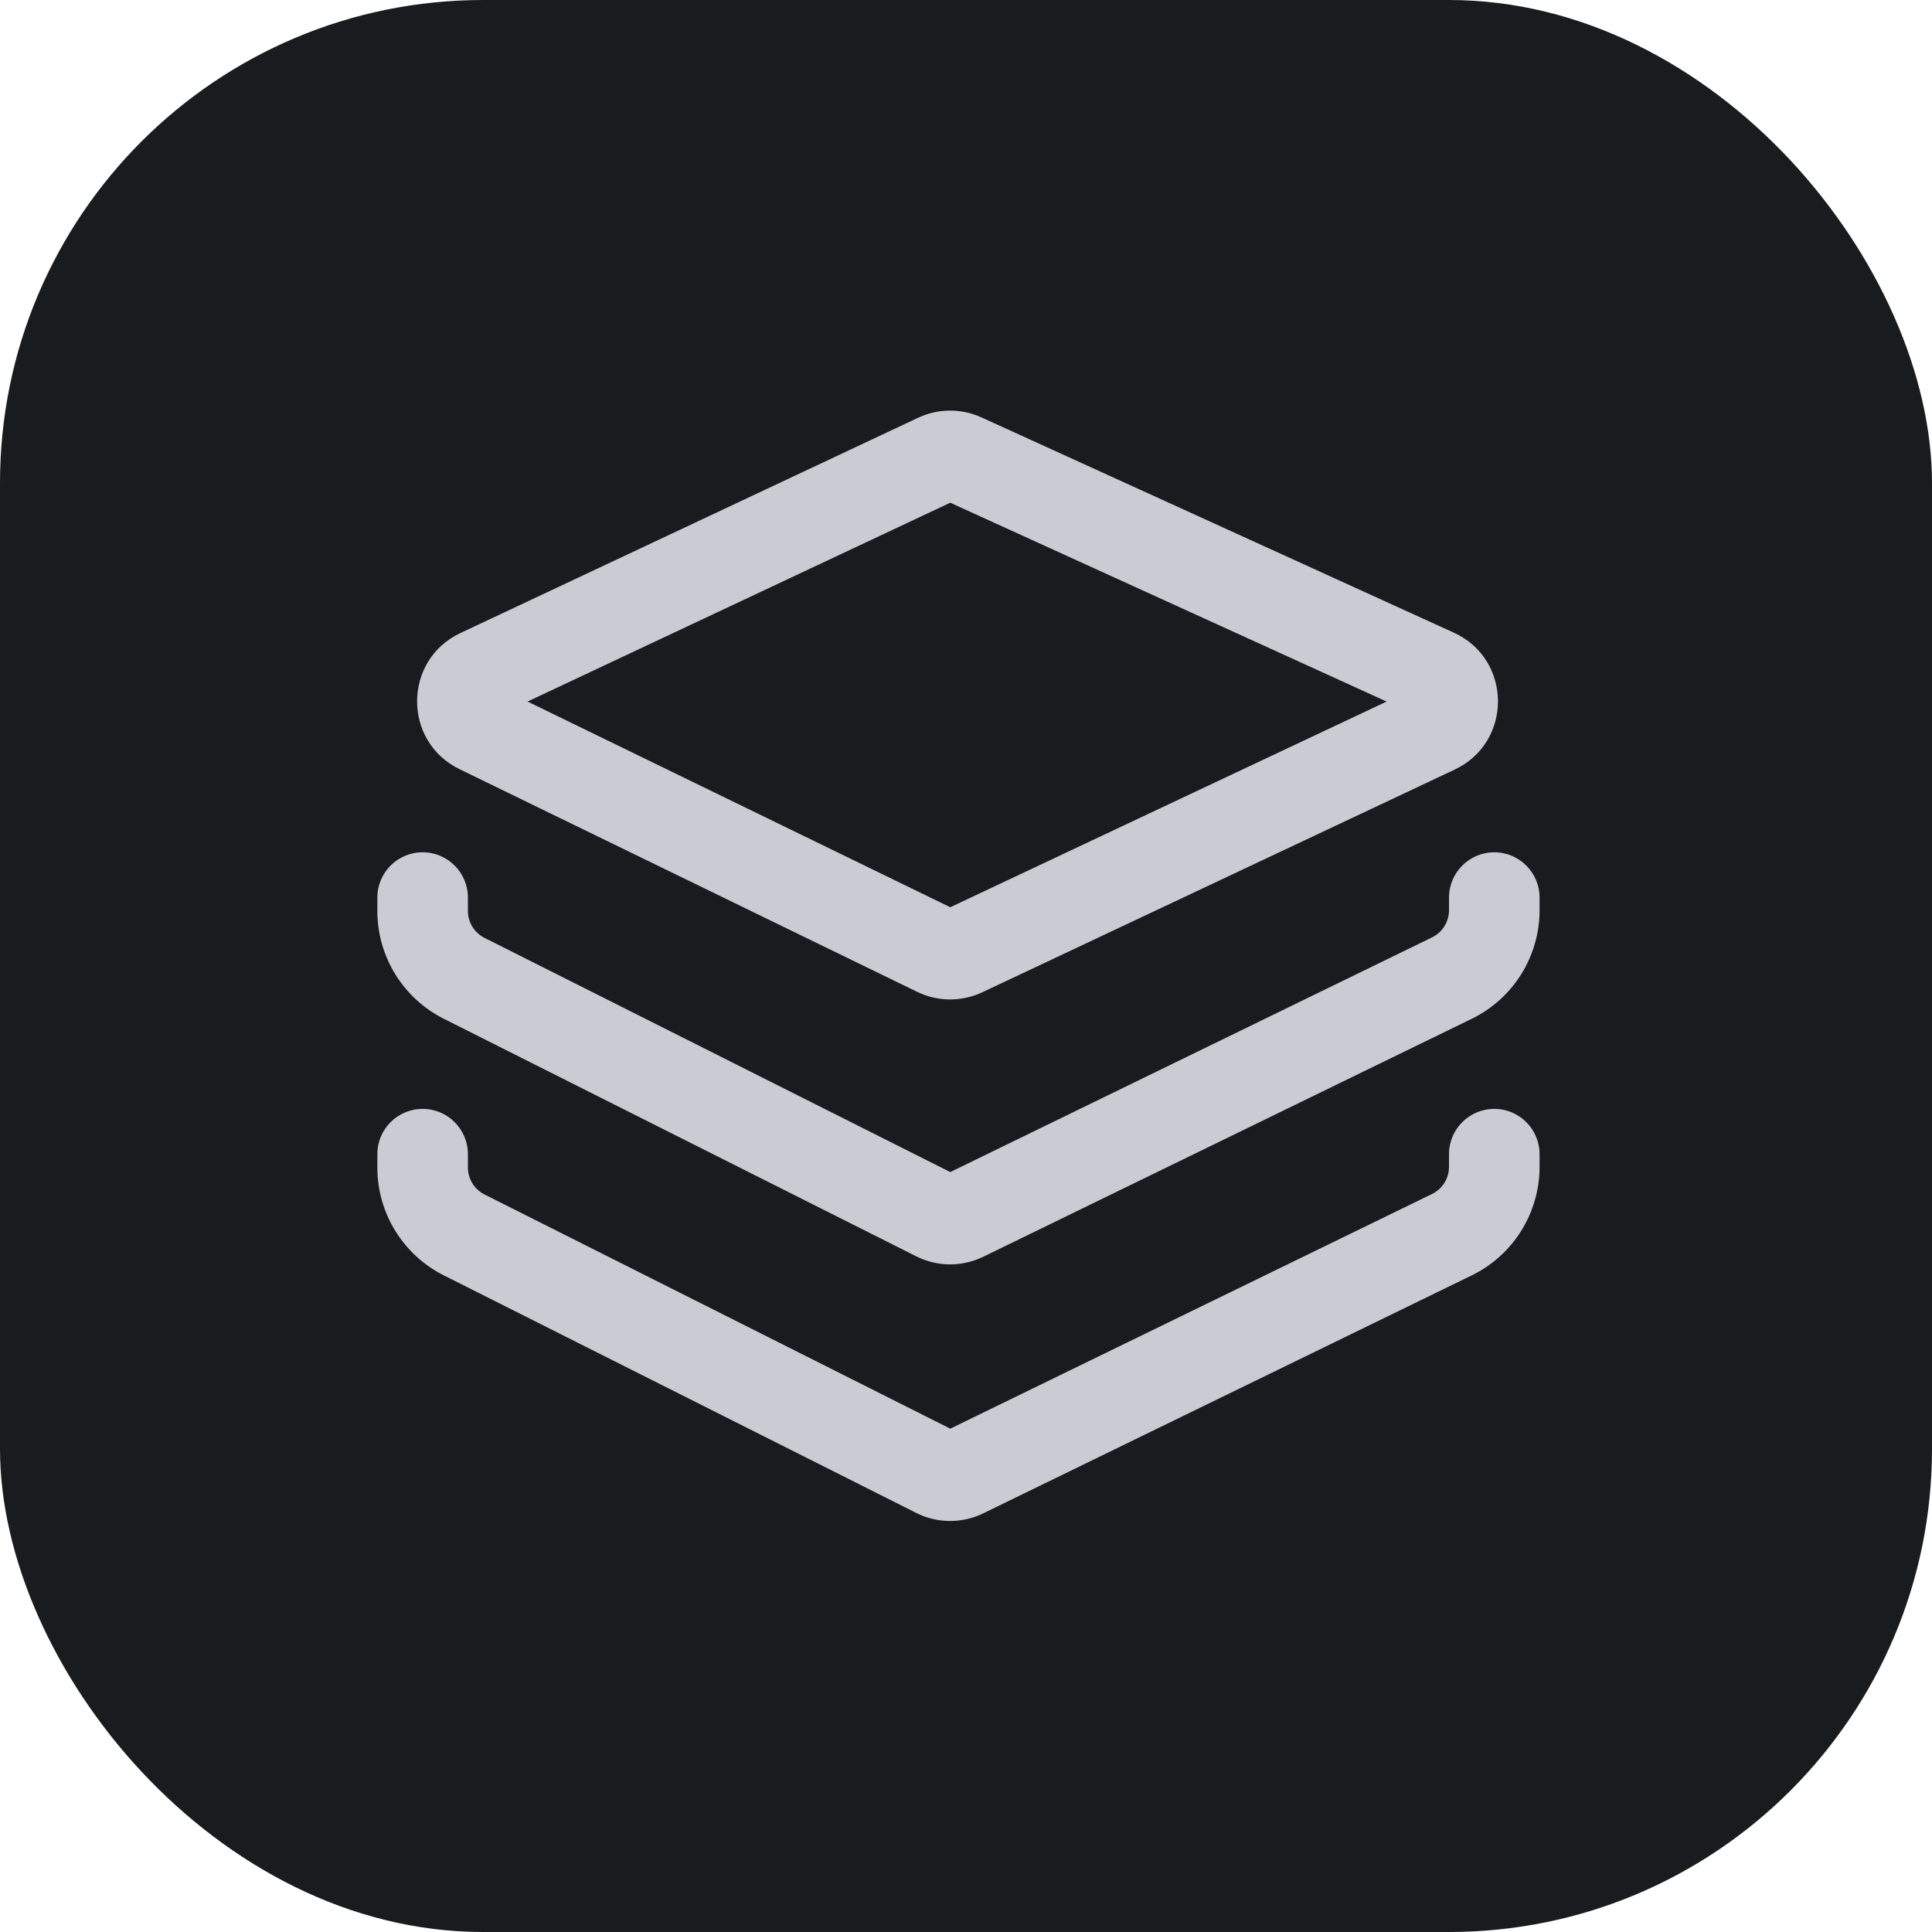
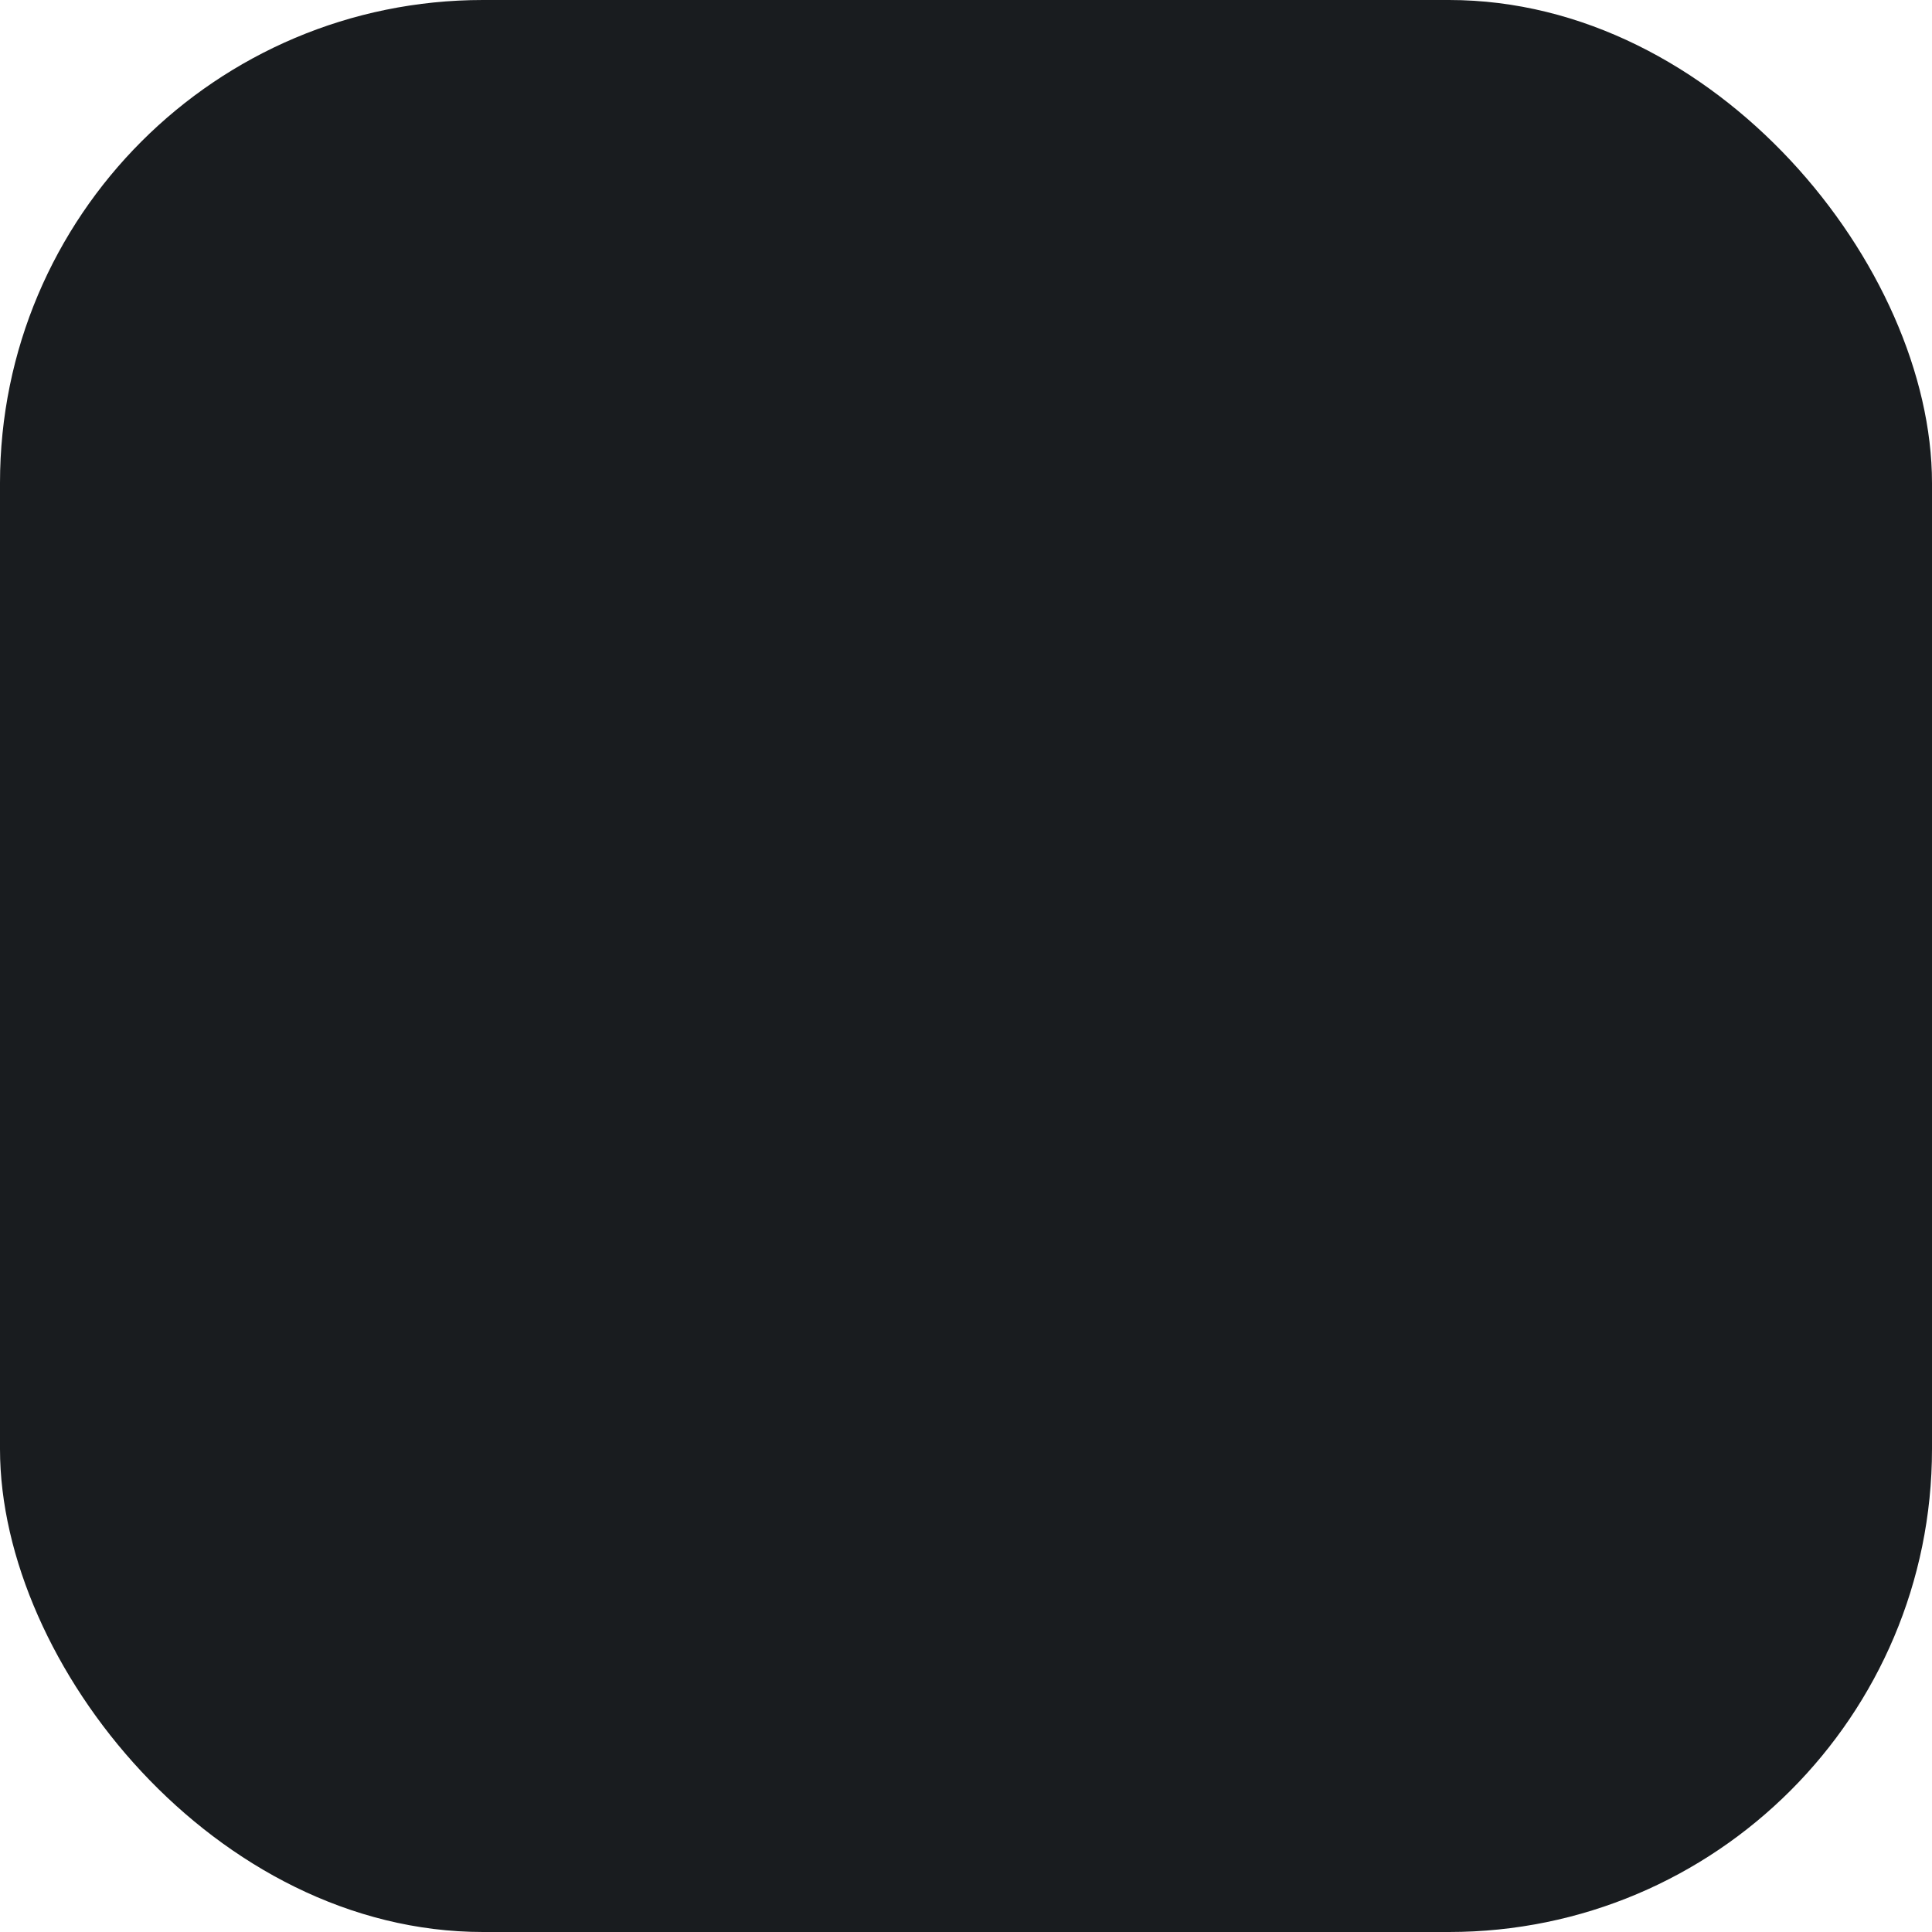
<svg xmlns="http://www.w3.org/2000/svg" width="128" height="128" viewBox="0 0 128 128" fill="none">
  <rect width="128" height="128" rx="32" fill="#191C1F" />
-   <path fill-rule="evenodd" clip-rule="evenodd" d="M60.822 27.68C62.151 27.055 63.687 27.045 65.023 27.654L96.317 41.914C100.192 43.68 100.228 49.171 96.376 50.987L65.082 65.739C63.712 66.384 62.124 66.374 60.763 65.712L30.446 50.96C26.669 49.122 26.704 43.728 30.506 41.94L60.822 27.68ZM62.956 33.306L34.951 46.479L62.957 60.107L91.866 46.48L62.956 33.306ZM28 56.467C29.657 56.467 31 57.81 31 59.467V60.351C31 61.107 31.426 61.798 32.102 62.138L62.958 77.653L94.876 62.105C95.564 61.77 96 61.072 96 60.307V59.467C96 57.81 97.343 56.467 99 56.467C100.657 56.467 102 57.81 102 59.467V60.307C102 63.367 100.254 66.159 97.503 67.499L65.14 83.264C63.738 83.947 62.098 83.936 60.705 83.236L29.406 67.498C26.705 66.14 25 63.375 25 60.351V59.467C25 57.81 26.343 56.467 28 56.467ZM28 73.467C29.657 73.467 31 74.81 31 76.467V77.351C31 78.107 31.426 78.798 32.102 79.138L62.958 94.653L94.876 79.105C95.564 78.77 96 78.072 96 77.307V76.467C96 74.81 97.343 73.467 99 73.467C100.657 73.467 102 74.81 102 76.467V77.307C102 80.368 100.254 83.159 97.503 84.499L65.14 100.264C63.738 100.947 62.098 100.936 60.705 100.236L29.406 84.498C26.705 83.14 25 80.375 25 77.351V76.467C25 74.81 26.343 73.467 28 73.467Z" fill="#C9CCD3" />
</svg>